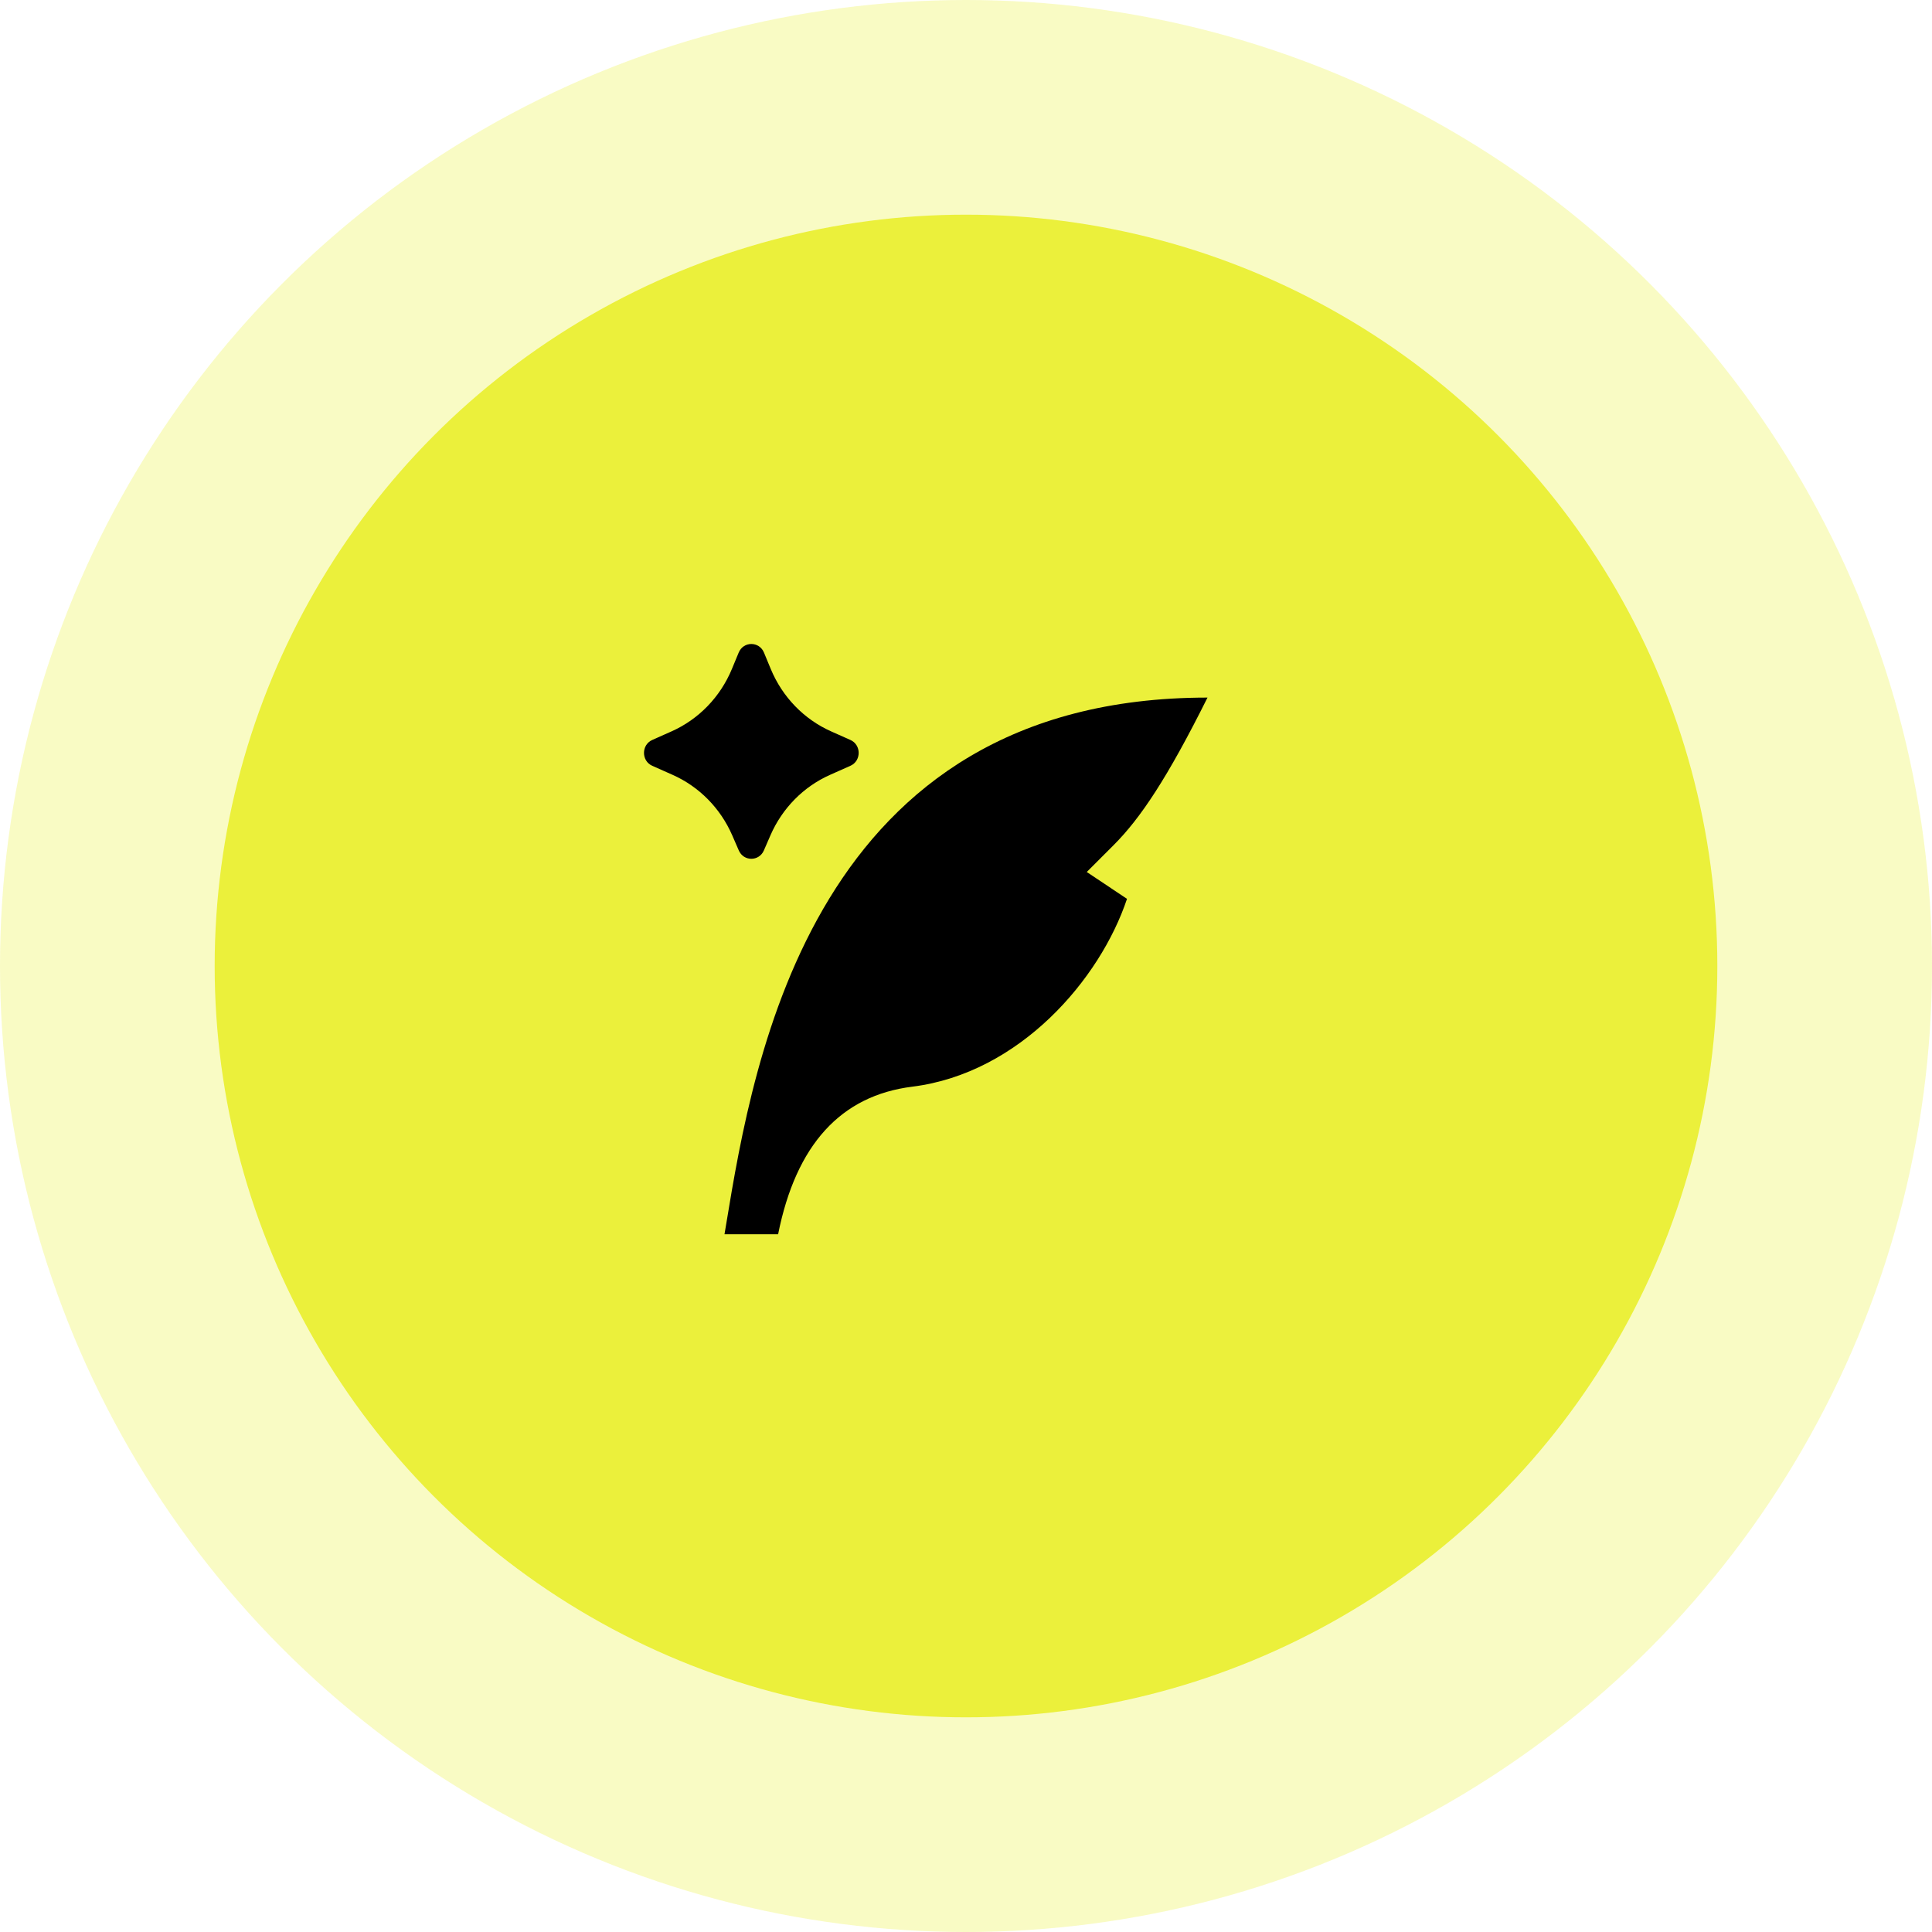
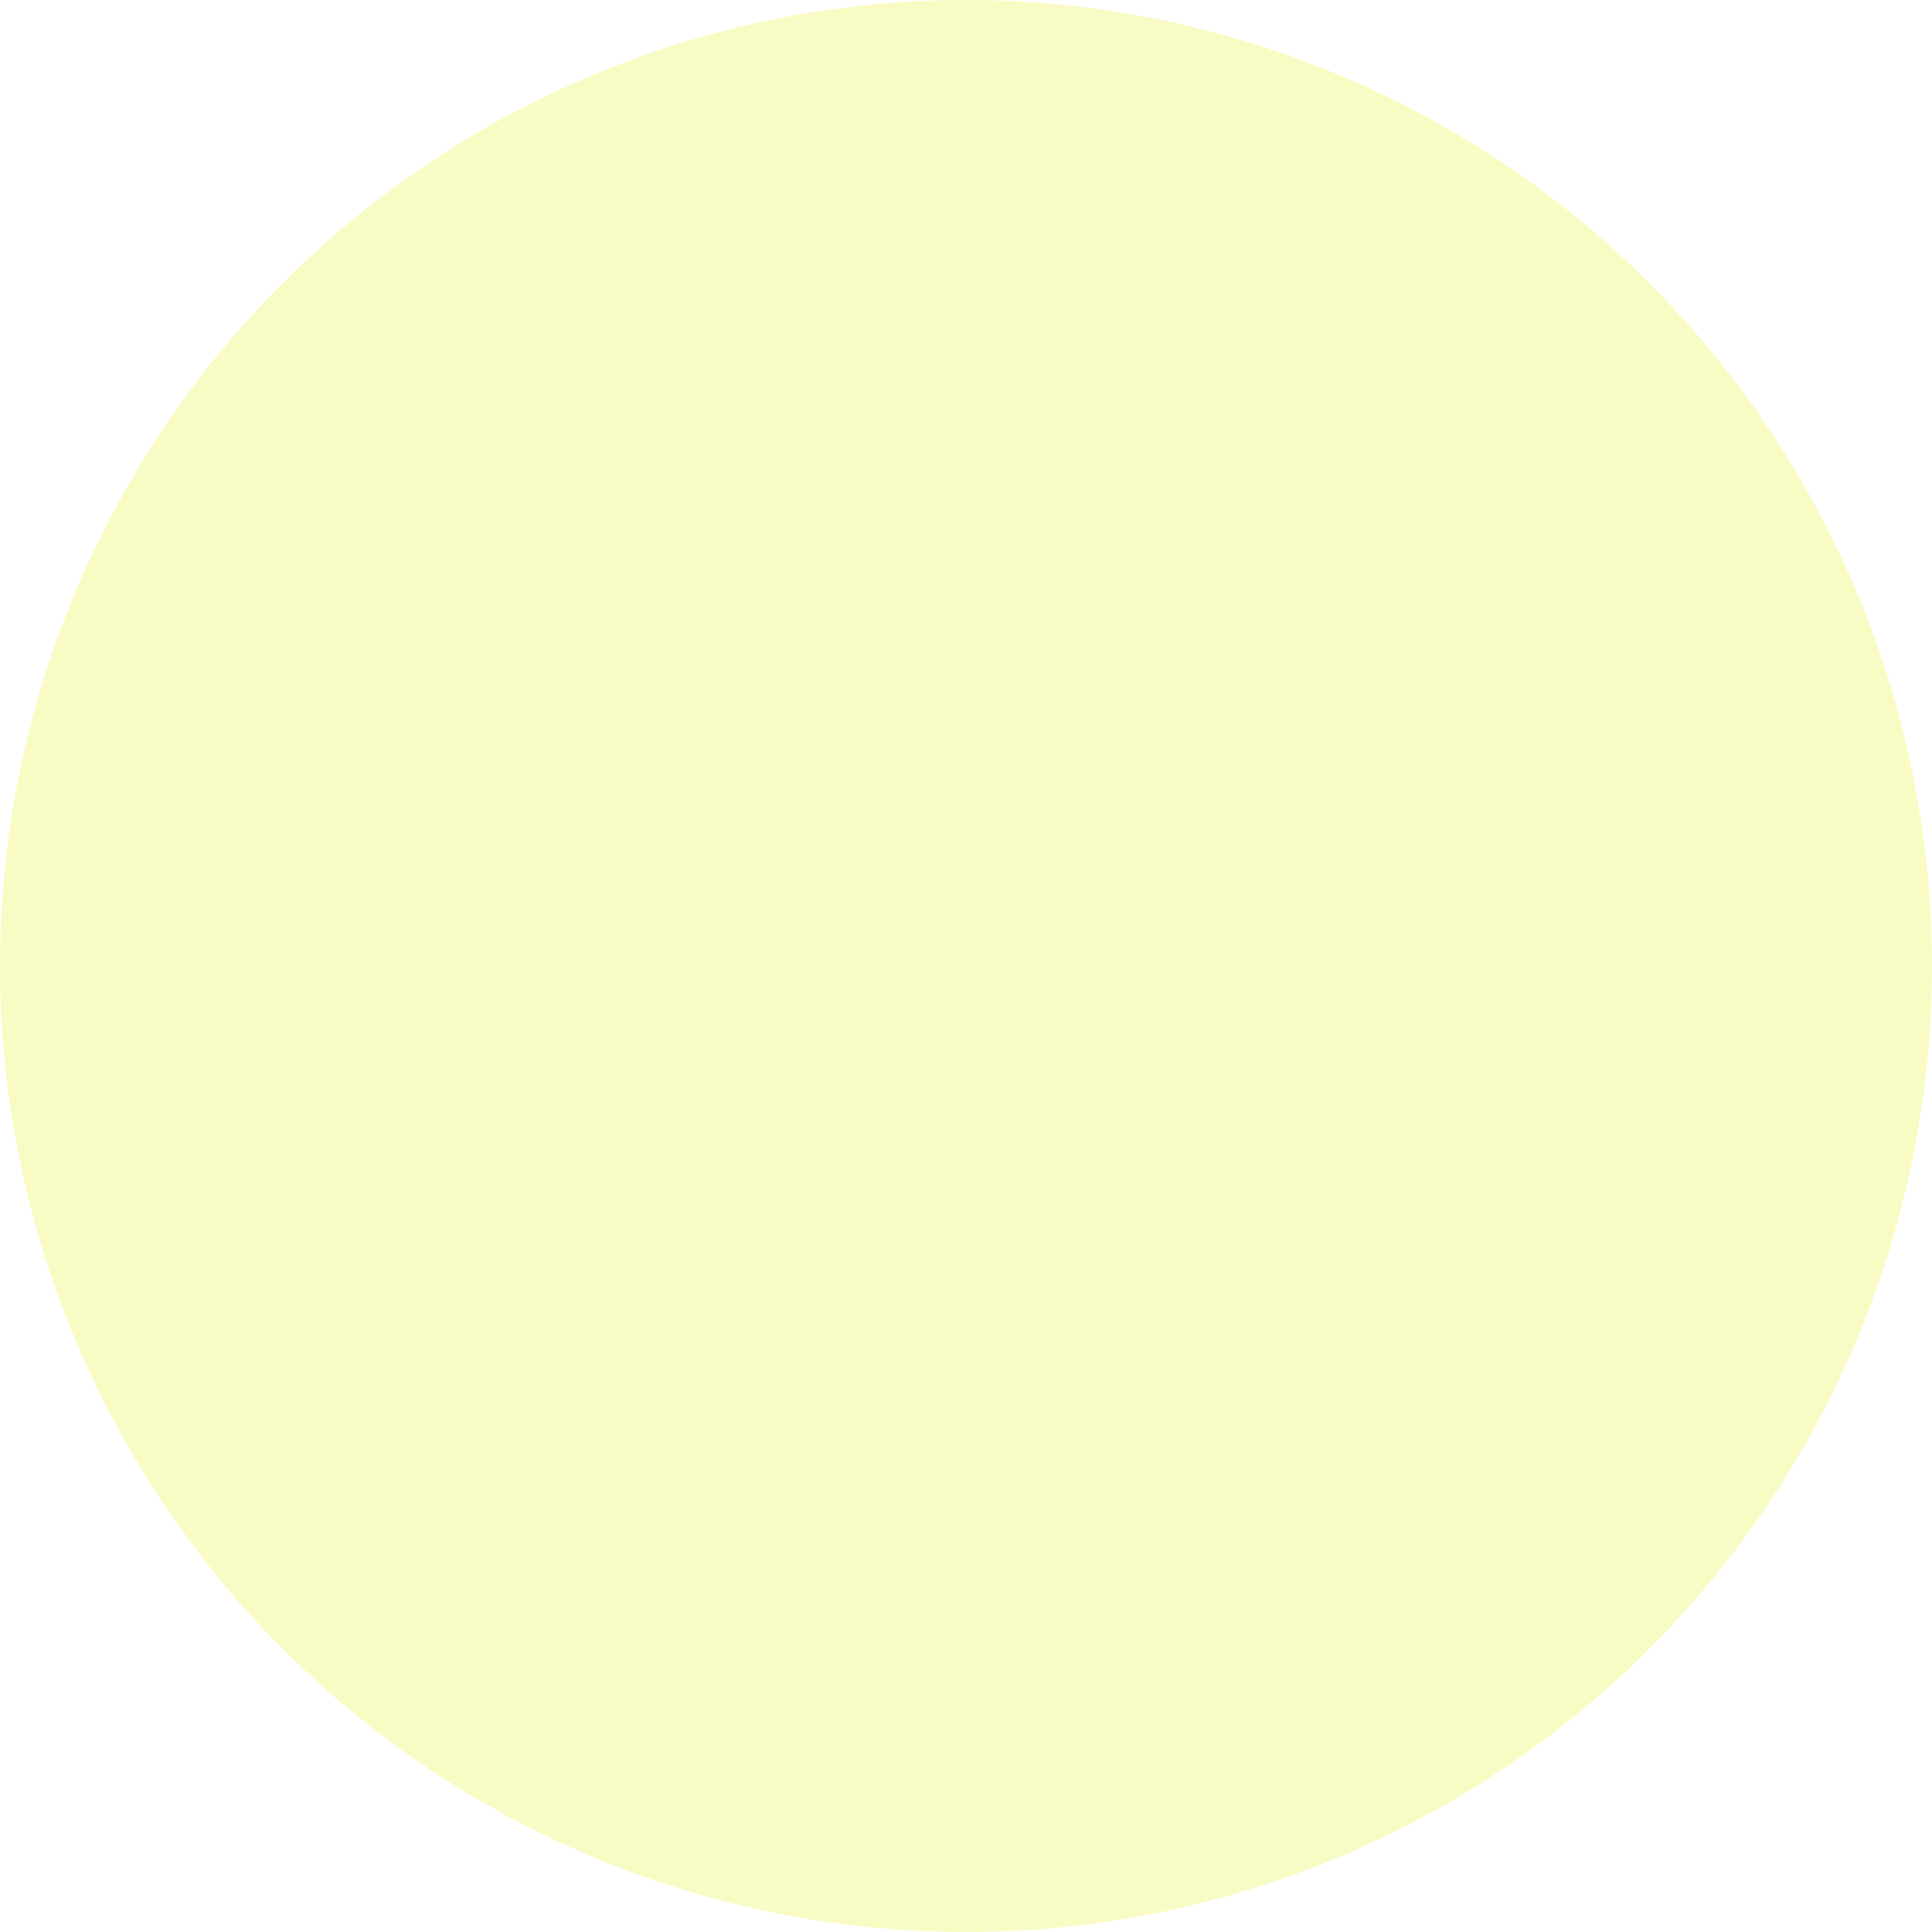
<svg xmlns="http://www.w3.org/2000/svg" width="72" height="72" viewBox="0 0 72 72" fill="none">
  <circle cx="36" cy="36" r="36" fill="#EBF03B" fill-opacity="0.3" />
-   <circle cx="36" cy="36" r="28" fill="#EBF03B" />
-   <path d="M28.713 31.128L28.467 31.694C28.286 32.108 27.714 32.108 27.533 31.694L27.287 31.128C26.847 30.119 26.055 29.316 25.068 28.877L24.308 28.539C23.897 28.357 23.897 27.759 24.308 27.576L25.025 27.257C26.038 26.806 26.844 25.974 27.276 24.931L27.529 24.32C27.706 23.893 28.294 23.893 28.471 24.32L28.724 24.931C29.156 25.974 29.962 26.806 30.975 27.257L31.692 27.576C32.103 27.759 32.103 28.357 31.692 28.539L30.932 28.877C29.945 29.316 29.153 30.119 28.713 31.128ZM27.064 45.613C28.088 39.422 30.311 25.997 45 25.997C43.504 28.997 42.5 30.497 41.5 31.497L40.5 32.497L42 33.497C41 36.497 38 39.997 34 40.497C31.331 40.83 29.664 42.663 28.998 45.997H27C27.021 45.872 27.042 45.744 27.064 45.613Z" fill="black" />
</svg>